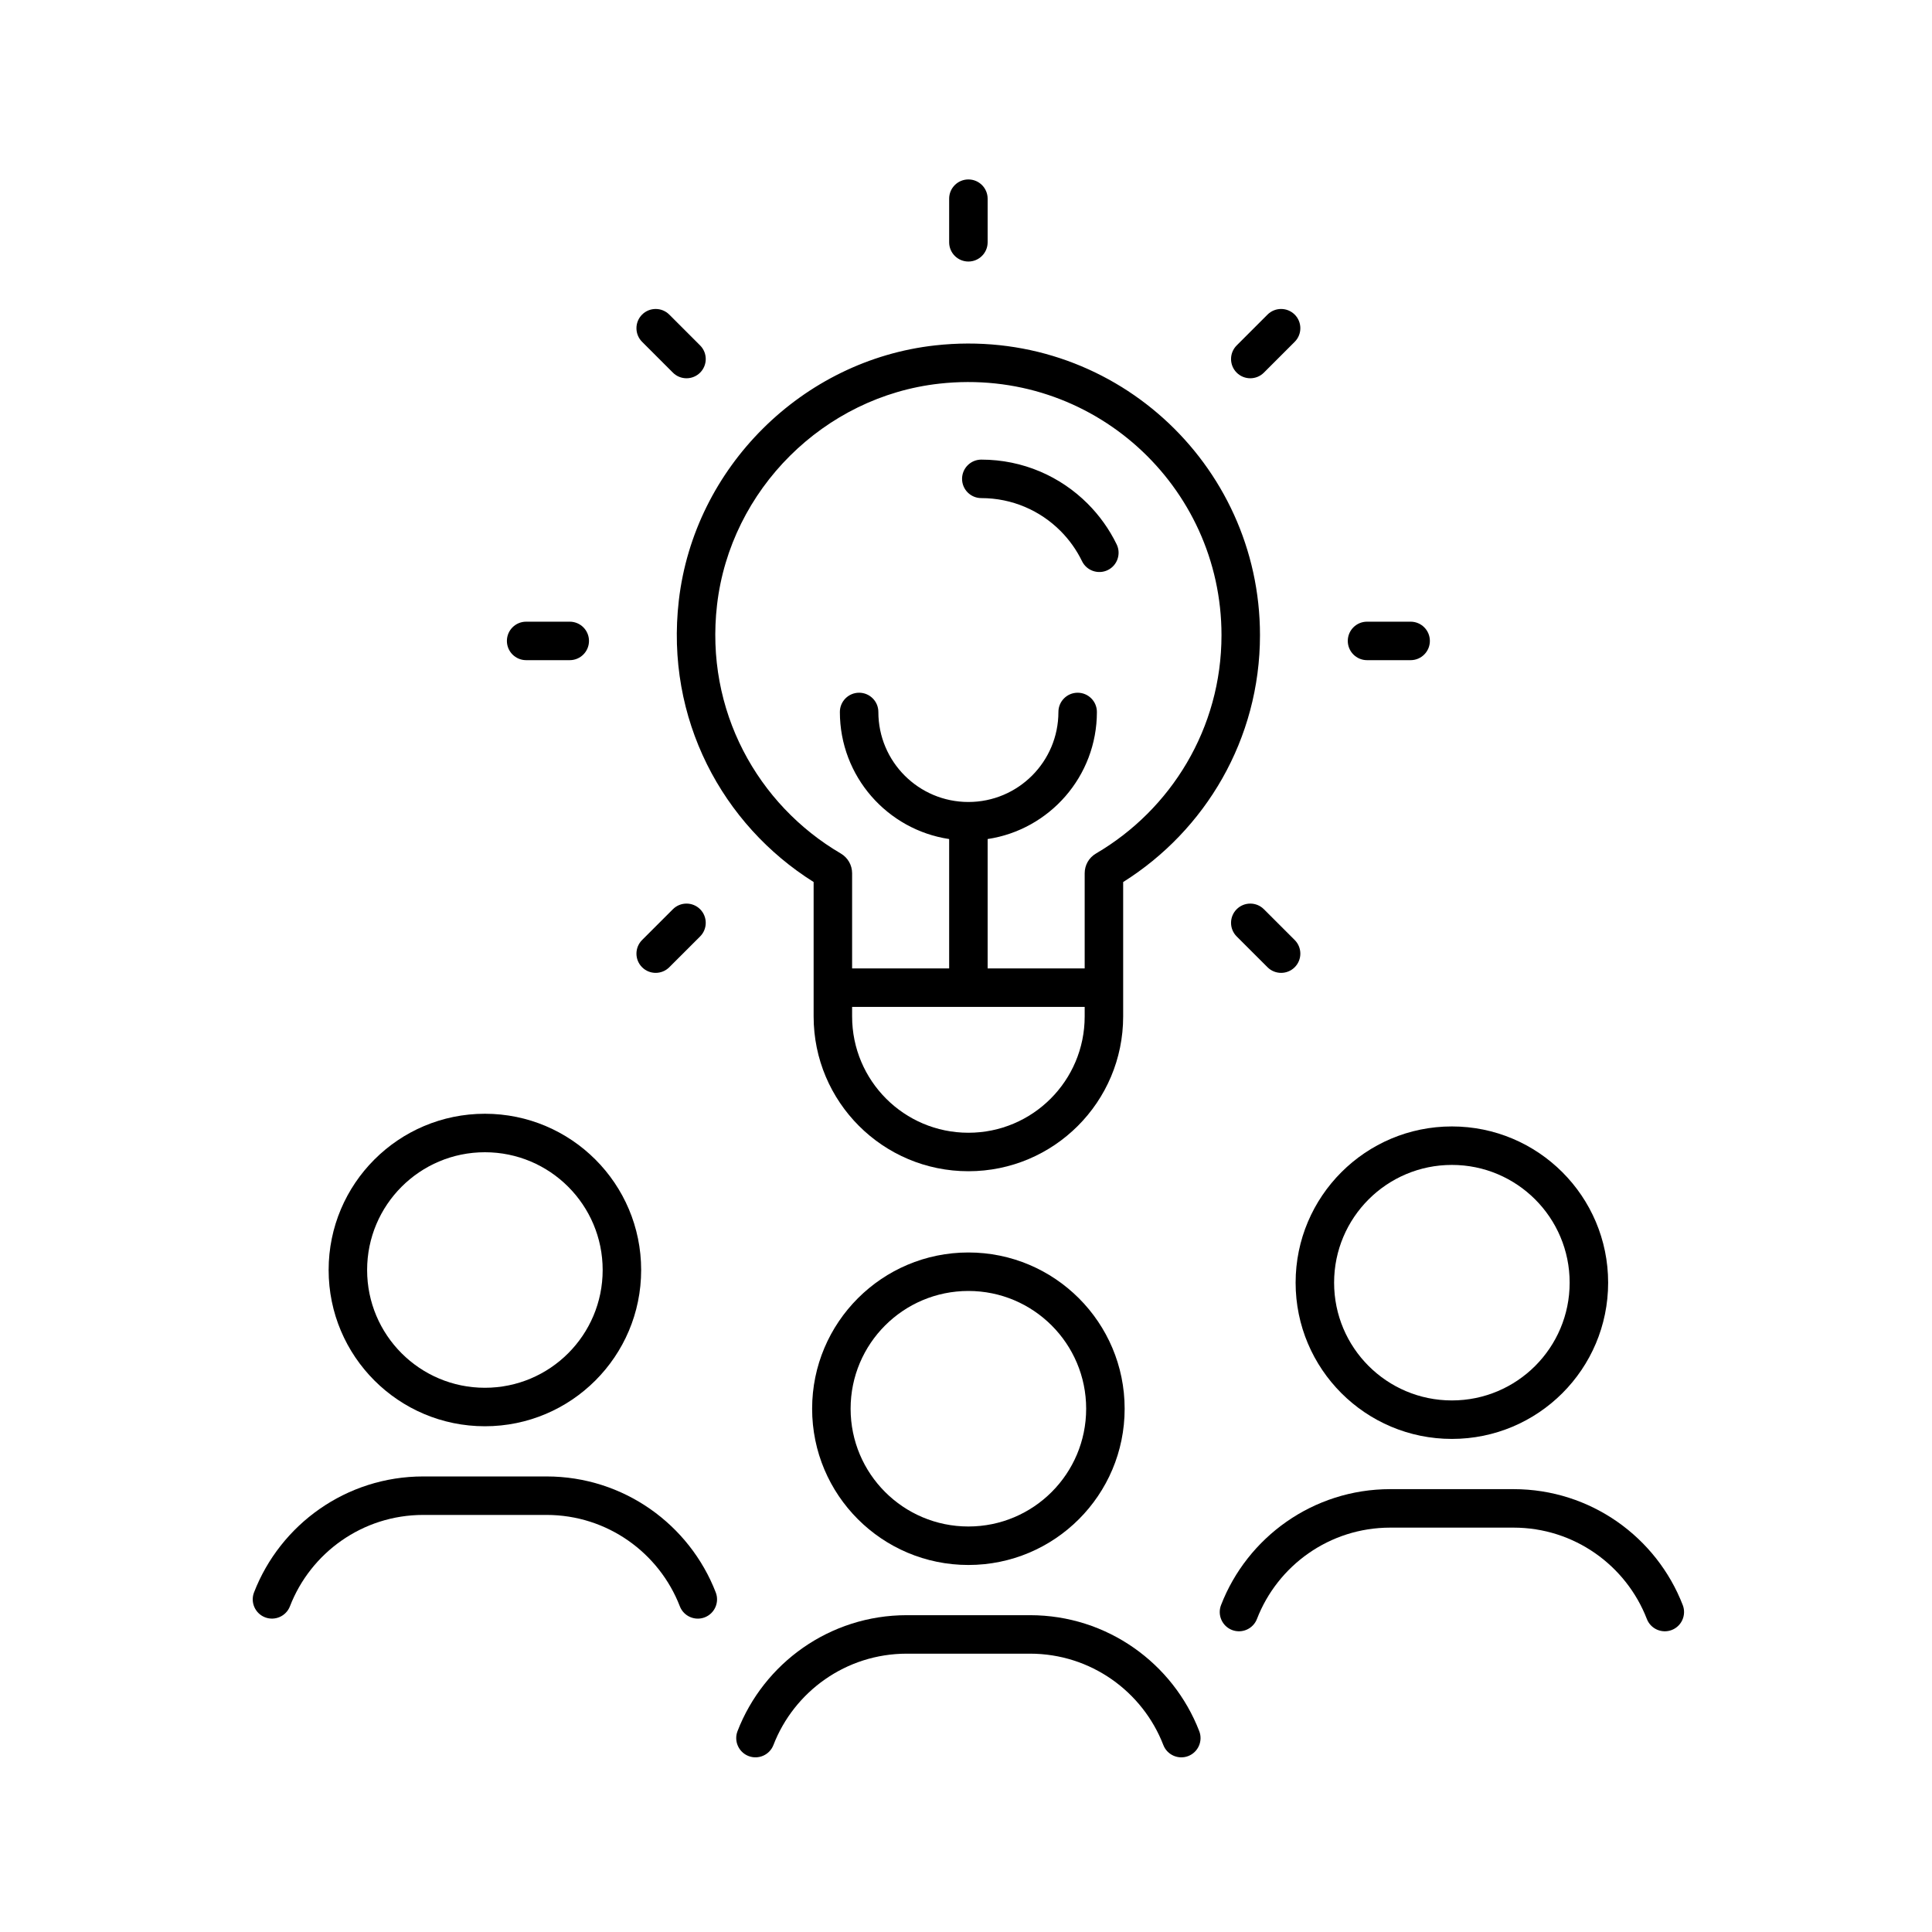
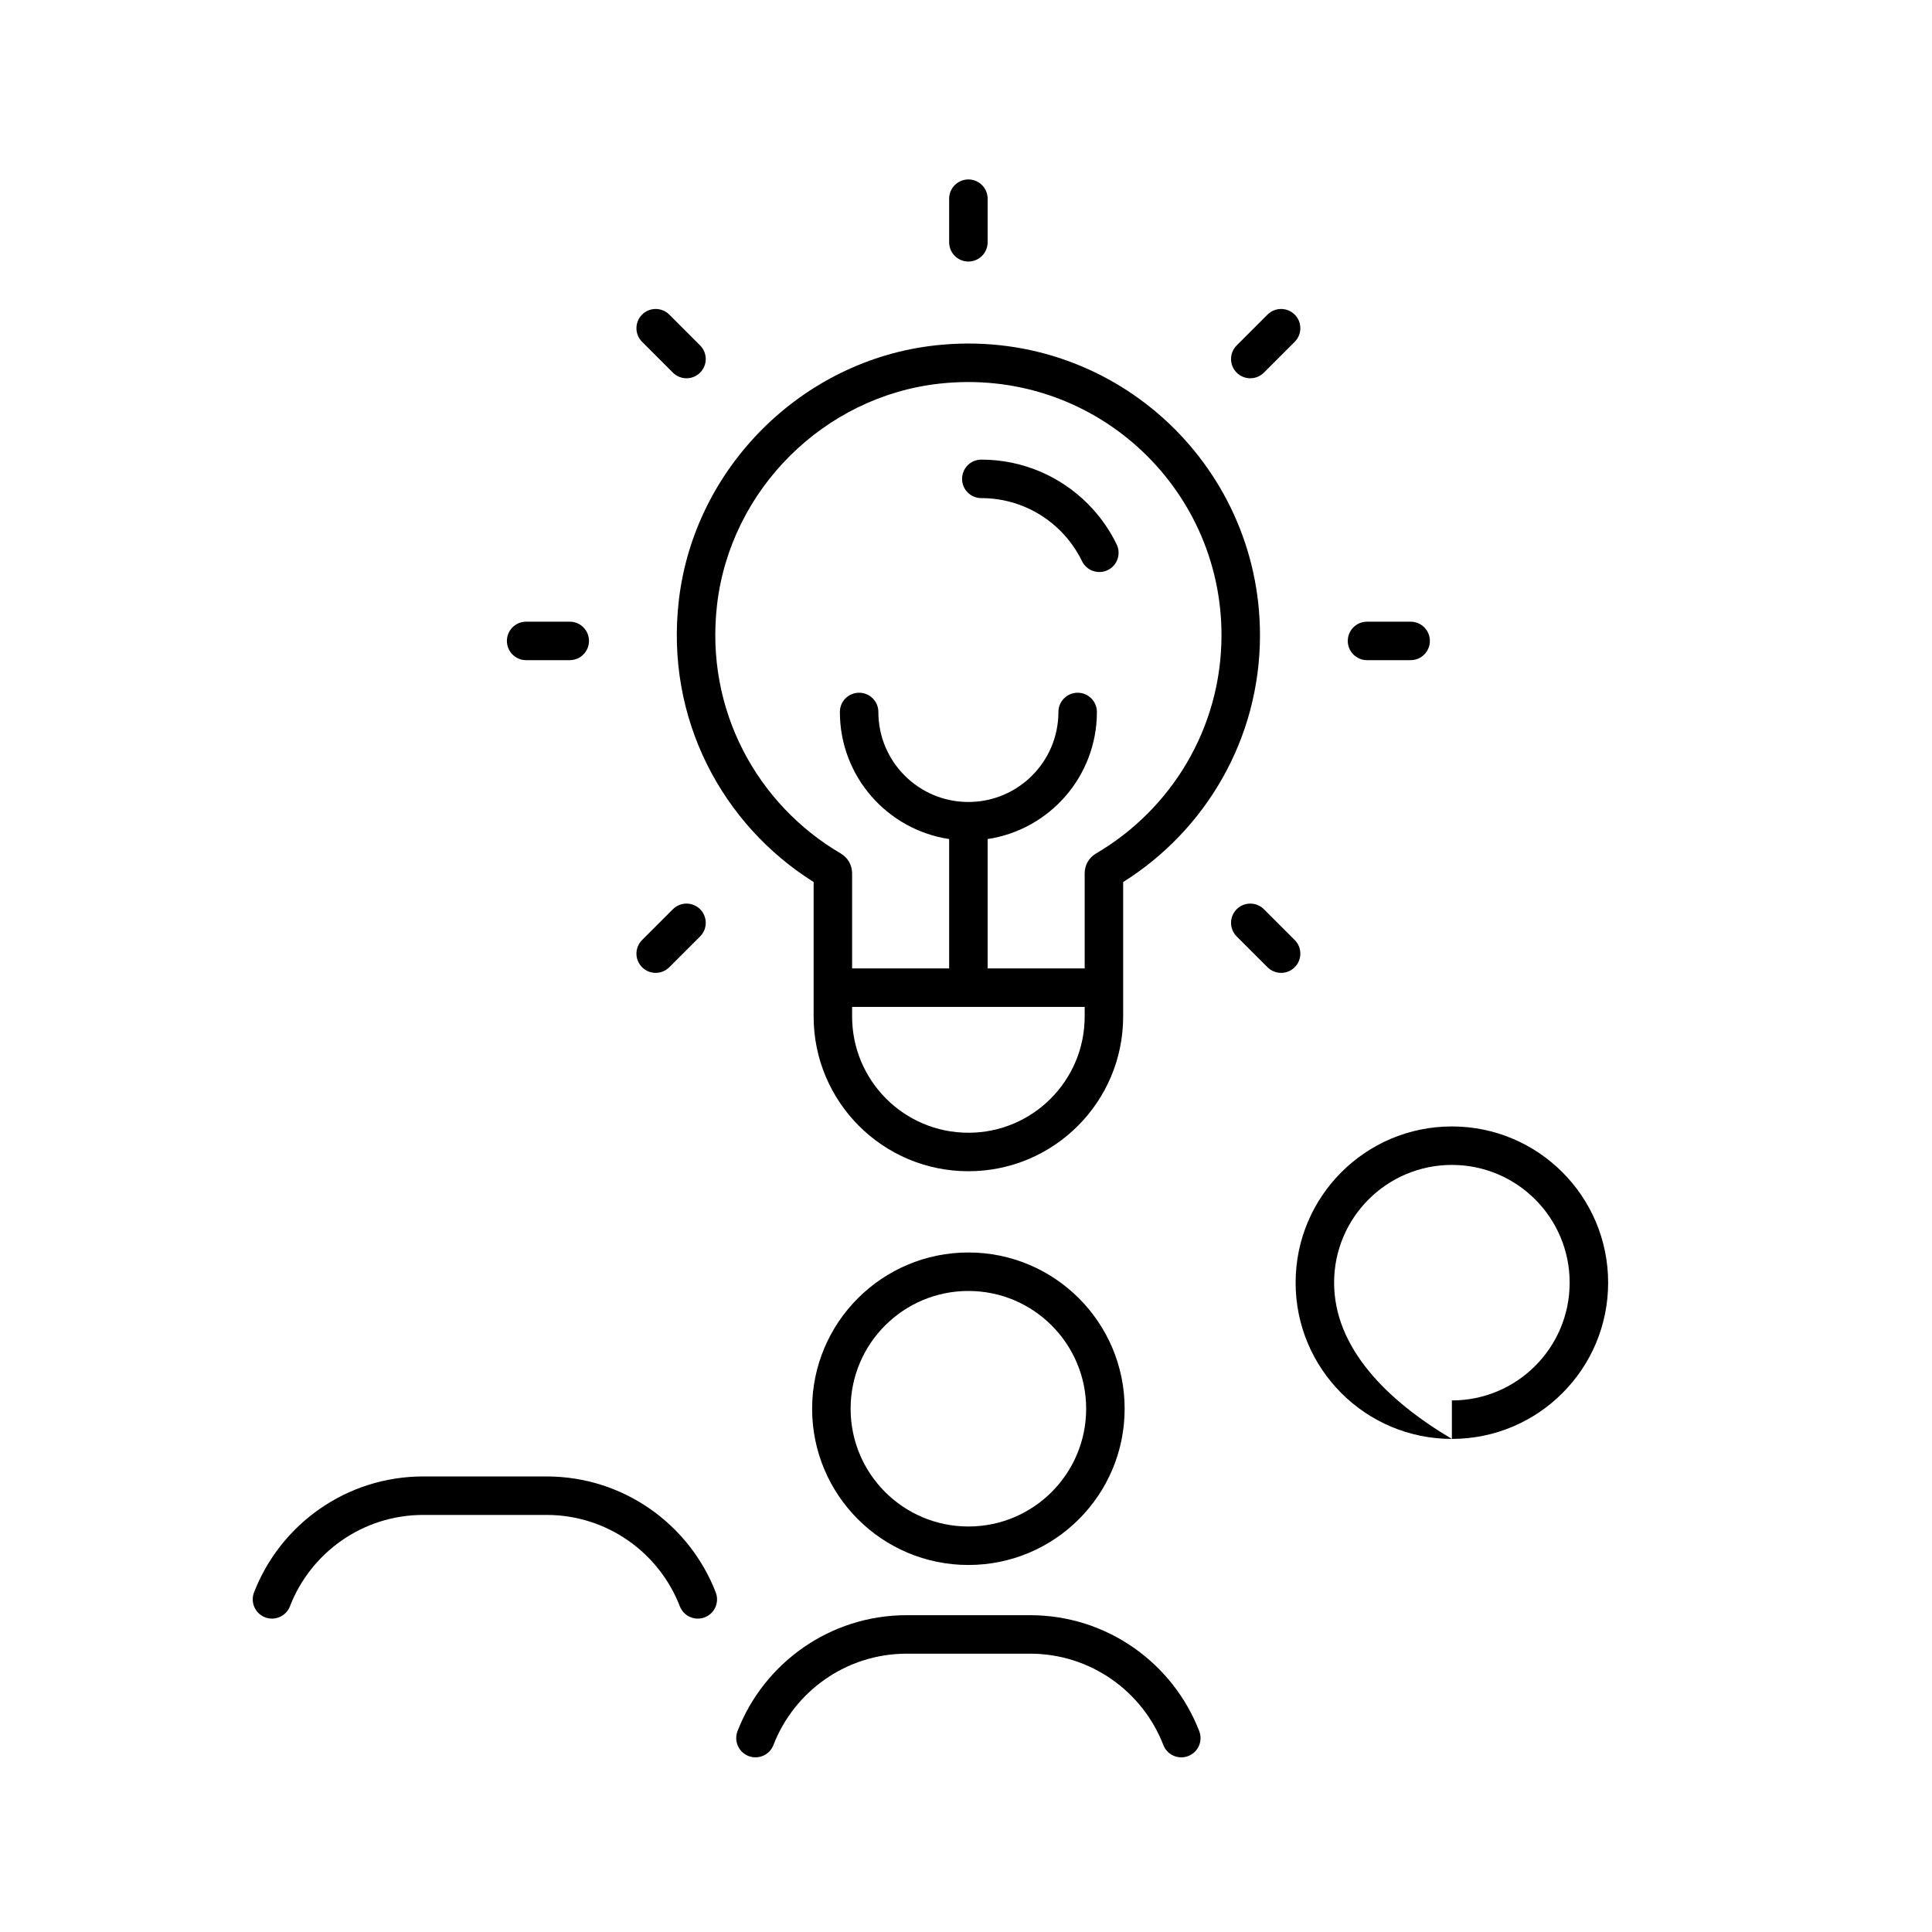
<svg xmlns="http://www.w3.org/2000/svg" xmlns:ns1="http://www.serif.com/" width="100%" height="100%" viewBox="0 0 25 25" version="1.1" xml:space="preserve" style="fill-rule:evenodd;clip-rule:evenodd;stroke-linejoin:round;stroke-miterlimit:2;">
  <g transform="matrix(1,0,0,1,-28.9,0)">
    <g id="zusammen-ideen--black" ns1:id="zusammen ideen  black" transform="matrix(1,0,0,1,28.9,0)">
-       <rect x="0" y="0" width="25" height="25" style="fill:none;" />
      <g transform="matrix(0.249,0,0,0.249,-32.289,-32.289)">
        <path d="M180,211.003C184.484,211.003 188.12,207.368 188.12,202.883C188.12,198.4 184.484,194.763 180,194.763C175.515,194.763 171.879,198.4 171.879,202.883C171.879,207.368 175.515,211.003 180,211.003ZM180,209.003C176.619,209.003 173.879,206.264 173.879,202.883C173.879,199.504 176.619,196.763 180,196.763C183.38,196.763 186.12,199.504 186.12,202.883C186.12,206.264 183.38,209.003 180,209.003Z" />
        <path d="M169.868,220.36C170.942,217.583 173.64,215.612 176.797,215.612C176.797,215.612 183.202,215.612 183.202,215.612C186.36,215.612 189.057,217.583 190.131,220.361C190.33,220.875 190.91,221.132 191.425,220.933C191.939,220.734 192.196,220.154 191.997,219.639C190.633,216.113 187.21,213.612 183.202,213.612L176.797,213.612C172.79,213.612 169.366,216.113 168.002,219.638C167.803,220.153 168.059,220.732 168.574,220.932C169.089,221.131 169.669,220.875 169.868,220.36Z" />
-         <path d="M154.874,203.794C159.358,203.794 162.994,200.159 162.994,195.674C162.994,191.19 159.358,187.554 154.874,187.554C150.389,187.554 146.753,191.19 146.753,195.674C146.753,200.159 150.389,203.794 154.874,203.794ZM154.874,201.794C151.493,201.794 148.753,199.055 148.753,195.674C148.753,192.294 151.493,189.554 154.874,189.554C158.254,189.554 160.994,192.294 160.994,195.674C160.994,199.055 158.254,201.794 154.874,201.794Z" />
        <path d="M144.742,213.151C145.816,210.373 148.514,208.402 151.671,208.402L158.076,208.402C161.234,208.402 163.931,210.374 165.005,213.152C165.204,213.666 165.784,213.923 166.299,213.724C166.813,213.525 167.07,212.945 166.871,212.43C165.507,208.904 162.084,206.402 158.076,206.402C158.076,206.402 151.671,206.402 151.671,206.402C147.664,206.402 144.24,208.903 142.876,212.429C142.677,212.944 142.934,213.524 143.448,213.723C143.963,213.922 144.543,213.665 144.742,213.151Z" />
-         <path d="M205.126,204.452C209.611,204.452 213.246,200.819 213.246,196.332C213.246,191.849 209.611,188.213 205.126,188.213C200.641,188.213 197.005,191.849 197.005,196.332C197.005,200.818 200.641,204.452 205.126,204.452ZM205.126,202.452C201.745,202.452 199.005,199.714 199.005,196.332C199.005,192.953 201.745,190.213 205.126,190.213C208.507,190.213 211.246,192.953 211.246,196.332C211.246,199.713 208.507,202.452 205.126,202.452Z" />
-         <path d="M194.995,213.81C196.069,211.032 198.766,209.062 201.923,209.062L208.329,209.062C211.486,209.062 214.184,211.032 215.258,213.81C215.457,214.324 216.037,214.581 216.552,214.382C217.066,214.183 217.323,213.603 217.124,213.088C215.76,209.562 212.336,207.062 208.329,207.062C208.329,207.062 201.923,207.062 201.923,207.062C197.916,207.062 194.493,209.562 193.129,213.088C192.93,213.603 193.187,214.183 193.701,214.382C194.216,214.581 194.796,214.324 194.995,213.81Z" />
+         <path d="M205.126,204.452C209.611,204.452 213.246,200.819 213.246,196.332C213.246,191.849 209.611,188.213 205.126,188.213C200.641,188.213 197.005,191.849 197.005,196.332C197.005,200.818 200.641,204.452 205.126,204.452ZC201.745,202.452 199.005,199.714 199.005,196.332C199.005,192.953 201.745,190.213 205.126,190.213C208.507,190.213 211.246,192.953 211.246,196.332C211.246,199.713 208.507,202.452 205.126,202.452Z" />
        <path d="M171.957,175.511L171.957,182.498C171.957,186.94 175.558,190.541 180,190.541C184.442,190.541 188.043,186.94 188.043,182.498L188.043,175.512C192.31,172.833 195.153,168.093 195.153,162.682C195.153,153.743 187.414,146.609 178.271,147.624C171.362,148.391 165.754,153.969 164.952,160.875C164.952,160.875 164.952,160.875 164.952,160.875C164.237,167.027 167.22,172.538 171.957,175.511ZM173.957,182.001L186.043,182.001C186.043,182.001 186.043,182.498 186.043,182.498C186.043,185.836 183.338,188.541 180,188.541C176.662,188.541 173.957,185.836 173.957,182.498L173.957,182.001ZM196.958,178.526L195.356,176.925C194.966,176.535 194.332,176.535 193.942,176.925C193.552,177.316 193.552,177.949 193.942,178.339L195.544,179.94C195.935,180.33 196.568,180.33 196.958,179.94C197.348,179.55 197.348,178.916 196.958,178.526ZM164.456,179.94L166.058,178.339C166.448,177.949 166.448,177.316 166.058,176.925C165.668,176.535 165.034,176.535 164.644,176.925L163.042,178.526C162.652,178.916 162.652,179.55 163.042,179.94C163.432,180.33 164.065,180.33 164.456,179.94ZM186.043,180.001L186.043,175.057C186.043,174.63 186.264,174.244 186.633,174.028C190.529,171.746 193.153,167.524 193.153,162.682C193.153,154.921 186.43,148.731 178.491,149.612C172.498,150.277 167.634,155.115 166.938,161.105C166.301,166.597 169.053,171.501 173.367,174.028C173.368,174.029 173.37,174.03 173.371,174.031C173.735,174.246 173.957,174.632 173.957,175.057L173.957,180.001L179,180.001L179,173.278C175.786,172.795 173.321,170.023 173.321,166.674C173.321,166.122 173.769,165.674 174.321,165.674C174.873,165.674 175.321,166.122 175.321,166.674C175.321,169.258 177.416,171.352 180,171.352C182.584,171.352 184.678,169.258 184.678,166.674C184.678,166.122 185.126,165.674 185.678,165.674C186.23,165.674 186.678,166.122 186.678,166.674C186.678,170.023 184.214,172.795 181,173.278L181,180.001L186.043,180.001ZM200.716,163.982L202.982,163.982C203.534,163.982 203.982,163.534 203.982,162.982C203.982,162.43 203.534,161.982 202.982,161.982L200.716,161.982C200.164,161.982 199.716,162.43 199.716,162.982C199.716,163.534 200.164,163.982 200.716,163.982ZM159.283,161.982L157.017,161.982C156.465,161.982 156.017,162.43 156.017,162.982C156.017,163.534 156.465,163.982 157.017,163.982L159.283,163.982C159.835,163.982 160.283,163.534 160.283,162.982C160.283,162.43 159.835,161.982 159.283,161.982ZM180.671,155.56C182.277,155.56 183.731,156.21 184.783,157.263C184.783,157.263 184.783,157.263 184.783,157.263C185.239,157.719 185.62,158.251 185.905,158.838C186.146,159.334 186.745,159.542 187.242,159.301C187.738,159.06 187.946,158.461 187.705,157.964C187.322,157.176 186.809,156.461 186.197,155.849C184.783,154.434 182.829,153.56 180.671,153.56C180.119,153.56 179.671,154.008 179.671,154.56C179.671,155.112 180.119,155.56 180.671,155.56ZM166.058,147.626L164.456,146.024C164.066,145.634 163.432,145.634 163.042,146.024C162.652,146.414 162.652,147.048 163.042,147.438L164.644,149.04C165.034,149.43 165.668,149.43 166.058,149.04C166.448,148.65 166.448,148.016 166.058,147.626ZM195.356,149.04L196.958,147.438C197.348,147.048 197.348,146.414 196.958,146.024C196.568,145.634 195.934,145.634 195.544,146.024L193.942,147.626C193.552,148.016 193.552,148.65 193.942,149.04C194.332,149.43 194.966,149.43 195.356,149.04ZM181,142.266L181,140C181,139.448 180.552,139 180,139C179.448,139 179,139.448 179,140L179,142.266C179,142.818 179.448,143.266 180,143.266C180.552,143.266 181,142.818 181,142.266Z" />
      </g>
    </g>
  </g>
</svg>